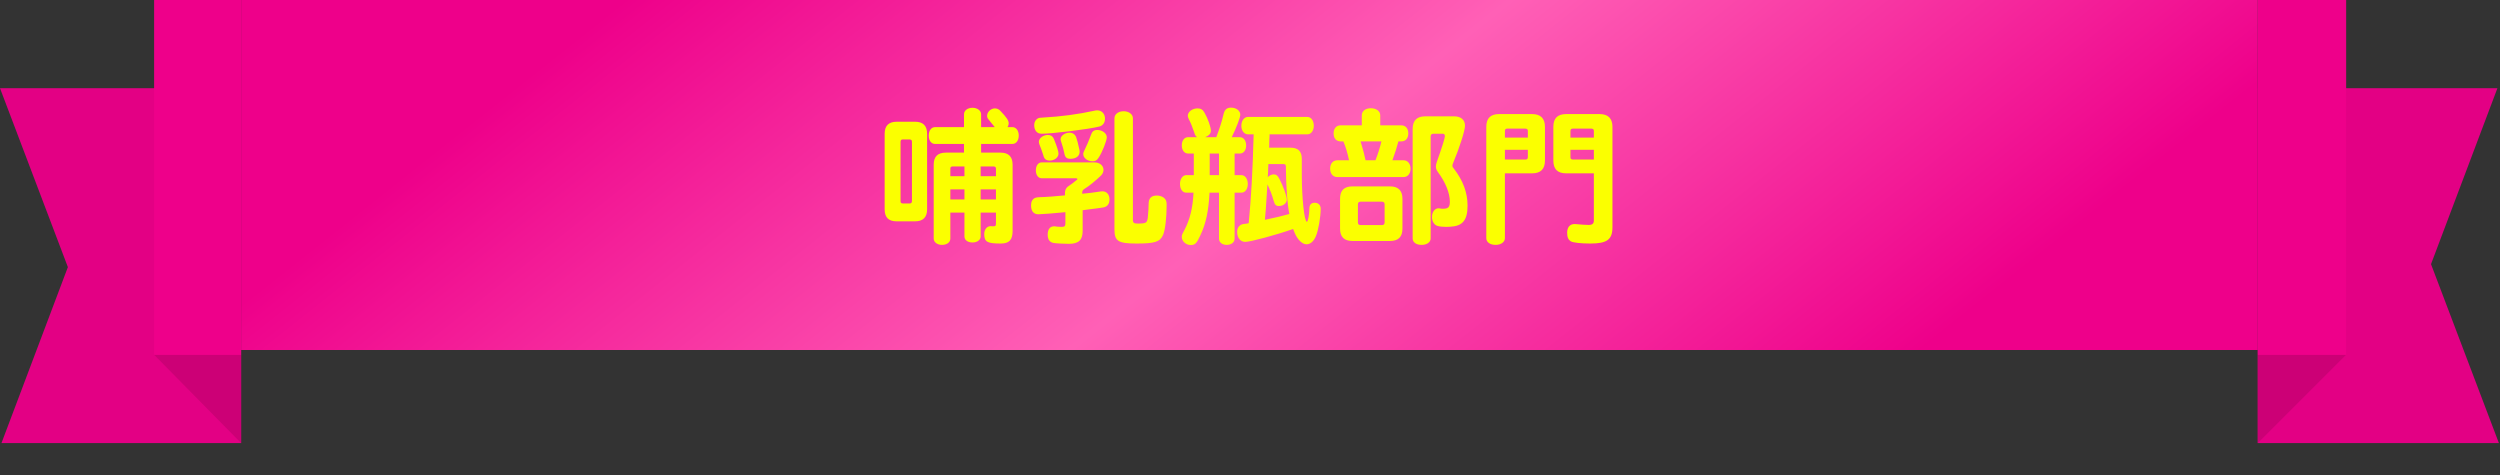
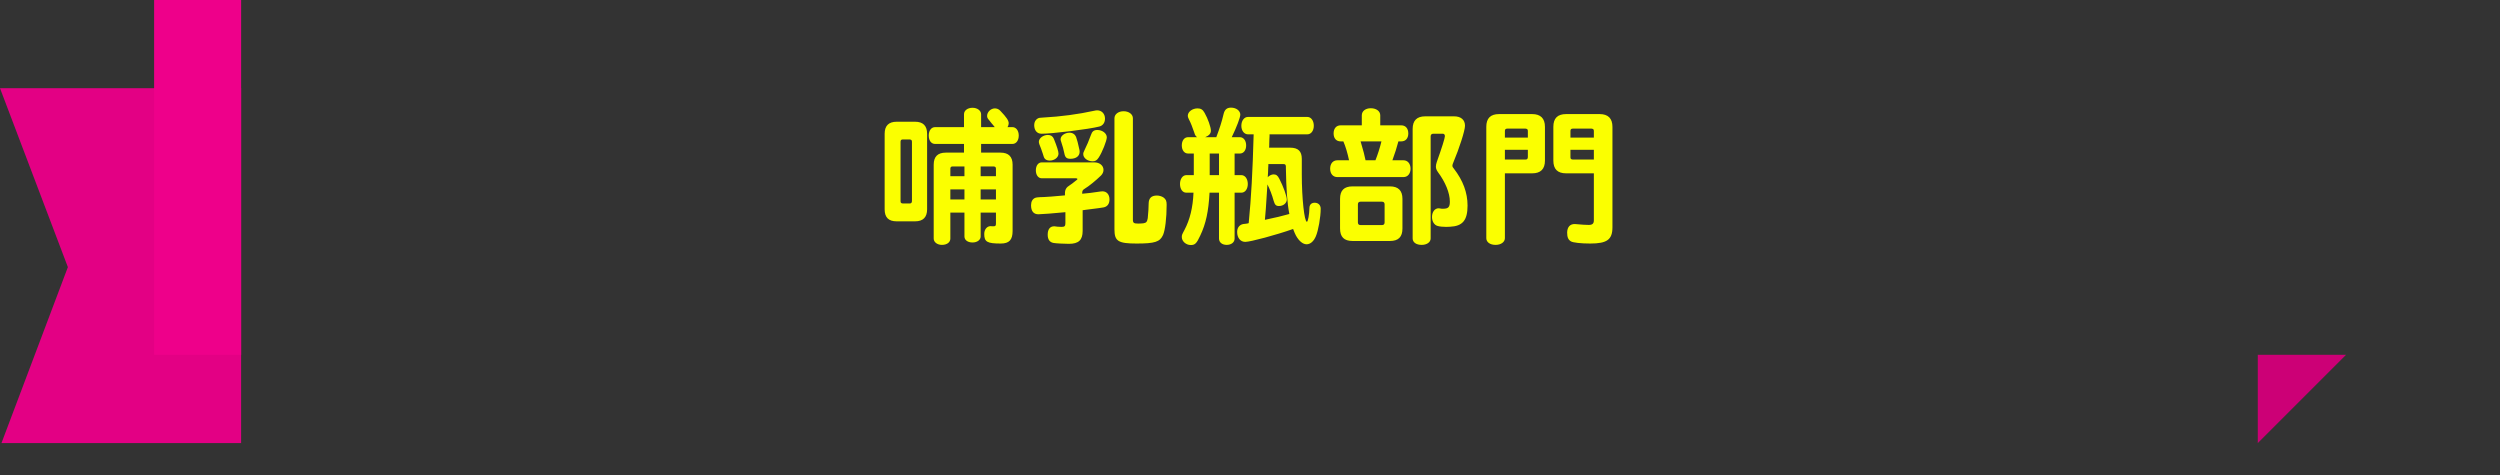
<svg xmlns="http://www.w3.org/2000/svg" width="300" height="57" viewBox="0 0 300 57" fill="none">
  <rect x="0" y="0" width="300" height="57" fill="#333333" stroke="none" />
  <g clip-path="url(#clip0_10105_179698)">
    <path d="M28.933 53.17H0.177L8.146 32.053L0 10.582H28.933V53.17Z" fill="#EE008A" />
    <path d="M28.933 53.17H0.177L8.146 32.053L0 10.582H28.933V53.17Z" fill="black" fill-opacity="0.05" />
-     <path d="M18.494 42.576H28.935V53.17L18.494 42.576Z" fill="#CC0076" />
    <path d="M28.935 0H18.494V42.576H28.935V0Z" fill="#EE008A" />
-     <rect width="242" height="42" transform="translate(28.934)" fill="url(#paint0_linear_10105_179698)" />
    <path d="M114.042 25.516V28.63C114.042 29.08 113.628 29.386 113.034 29.386C112.476 29.386 112.044 29.062 112.044 28.63V19.756C112.044 18.802 112.53 18.316 113.484 18.316H115.68V17.272H112.206C111.756 17.272 111.45 16.876 111.45 16.264C111.45 15.67 111.756 15.256 112.206 15.256H115.68V13.708C115.68 13.258 116.112 12.934 116.706 12.934C117.282 12.934 117.732 13.276 117.732 13.708V15.256H119.37C119.154 14.986 119.046 14.842 119.028 14.842C118.956 14.734 118.83 14.59 118.686 14.41C118.506 14.212 118.452 14.086 118.452 13.906C118.452 13.438 118.902 13.006 119.388 13.006C119.64 13.006 119.874 13.114 120.054 13.312C120.774 14.068 121.044 14.464 121.044 14.788C121.044 14.932 121.008 15.076 120.9 15.256H121.494C121.926 15.256 122.25 15.67 122.25 16.264C122.25 16.858 121.944 17.272 121.494 17.272H117.732V18.316H120.072C121.026 18.316 121.512 18.802 121.512 19.756V27.712C121.512 28.792 121.098 29.224 120.09 29.224C118.452 29.224 118.11 29.026 118.11 28.072C118.11 27.532 118.434 27.136 118.884 27.136C118.902 27.136 118.974 27.136 119.064 27.154H119.208C119.46 27.154 119.514 27.1 119.514 26.794V25.516H117.678V28.378C117.678 28.792 117.264 29.098 116.706 29.098C116.13 29.098 115.734 28.81 115.734 28.378V25.516H114.042ZM114.042 23.932H115.734V22.726H114.042V23.932ZM119.514 22.726H117.678V23.932H119.514V22.726ZM115.734 19.972H114.312C114.132 19.972 114.042 20.062 114.042 20.242V21.142H115.734V19.972ZM119.514 21.142V20.242C119.514 20.062 119.424 19.99 119.244 19.972H117.678V21.142H119.514ZM106.158 25.12V16.048C106.158 15.094 106.644 14.608 107.598 14.608H109.812C110.766 14.608 111.252 15.094 111.252 16.048V25.12C111.252 26.074 110.766 26.56 109.812 26.56H107.598C106.626 26.56 106.158 26.092 106.158 25.12ZM108.336 24.418H109.164C109.344 24.418 109.416 24.328 109.434 24.148V17.002C109.434 16.822 109.344 16.75 109.164 16.732H108.336C108.156 16.732 108.066 16.822 108.066 17.002V24.148C108.066 24.328 108.138 24.4 108.336 24.418ZM127.794 23.446V23.212C127.794 22.744 127.956 22.474 128.406 22.204C128.55 22.114 128.748 21.97 129.072 21.7L129.216 21.592C129.27 21.556 129.288 21.52 129.288 21.484C129.288 21.43 129.216 21.394 129.126 21.394H125.004C124.59 21.394 124.302 20.998 124.302 20.44C124.302 19.882 124.59 19.486 125.004 19.486H131.322C131.952 19.486 132.42 19.864 132.42 20.386C132.42 20.638 132.312 20.872 132.114 21.07C131.52 21.646 130.692 22.33 130.152 22.654C129.936 22.78 129.864 22.906 129.864 23.14V23.248C130.26 23.23 131.394 23.086 132.06 22.978C132.168 22.96 132.222 22.96 132.294 22.96C132.798 22.96 133.14 23.338 133.14 23.932C133.14 24.454 132.888 24.796 132.438 24.886C132.276 24.922 131.628 25.012 130.296 25.174L129.918 25.228V27.712C129.918 28.81 129.432 29.26 128.262 29.26C127.722 29.26 126.66 29.206 126.408 29.152C125.958 29.062 125.724 28.738 125.724 28.162C125.724 27.496 126.012 27.154 126.516 27.154C126.714 27.19 127.056 27.226 127.38 27.226C127.758 27.226 127.848 27.136 127.848 26.758V25.462C126.552 25.588 124.986 25.714 124.608 25.714C124.032 25.714 123.726 25.336 123.726 24.634C123.726 24.184 123.906 23.86 124.248 23.734C124.374 23.698 124.446 23.68 124.752 23.662C125.274 23.662 126.966 23.536 127.794 23.446ZM125.742 16.192C126.102 16.192 126.336 16.354 126.462 16.66C126.84 17.596 127.02 18.172 127.02 18.442C127.02 18.892 126.534 19.27 125.958 19.27C125.67 19.27 125.4 19.144 125.31 18.946C125.274 18.892 125.238 18.766 125.13 18.424C124.968 17.956 124.878 17.668 124.734 17.344C124.68 17.182 124.662 17.11 124.662 17.02C124.662 16.588 125.184 16.192 125.742 16.192ZM129.54 18.01C129.558 18.1 129.558 18.172 129.558 18.208C129.558 18.73 129.126 19.054 128.46 19.054C127.992 19.054 127.812 18.892 127.722 18.406C127.596 17.83 127.56 17.686 127.326 16.966C127.272 16.822 127.272 16.786 127.272 16.696C127.272 16.3 127.776 15.922 128.334 15.922C128.712 15.922 129 16.12 129.126 16.426C129.288 16.912 129.324 17.038 129.54 18.01ZM131.844 18.91C131.628 19.234 131.448 19.36 131.124 19.36C130.512 19.36 129.99 18.964 129.99 18.496C129.99 18.352 130.008 18.298 130.152 17.992C130.386 17.524 130.692 16.822 130.908 16.21C131.052 15.76 131.268 15.598 131.682 15.598C132.294 15.598 132.816 16.012 132.816 16.48C132.816 16.876 132.258 18.298 131.844 18.91ZM135.948 14.194V26.344C135.948 26.758 136.056 26.83 136.614 26.83C136.83 26.83 136.992 26.812 137.208 26.794C137.55 26.74 137.658 26.614 137.73 26.182C137.802 25.444 137.838 24.868 137.838 24.454C137.838 23.788 138.162 23.464 138.828 23.464C139.116 23.464 139.404 23.554 139.62 23.698C139.908 23.914 139.998 24.112 139.998 24.562C139.998 26.164 139.818 27.622 139.566 28.198C139.188 29.026 138.594 29.224 136.398 29.224C134.166 29.224 133.734 28.936 133.734 27.514V14.194C133.734 13.708 134.202 13.348 134.832 13.348C135.462 13.348 135.948 13.708 135.948 14.194ZM131.664 13.24C132.204 13.24 132.6 13.654 132.6 14.23C132.6 14.716 132.348 15.076 131.916 15.184C130.674 15.508 126.264 16.048 124.986 16.048C124.446 16.048 124.104 15.652 124.104 15.004C124.104 14.662 124.266 14.356 124.536 14.212C124.68 14.14 124.77 14.122 125.202 14.104C127.254 13.996 129.414 13.708 131.286 13.294C131.448 13.258 131.538 13.24 131.664 13.24ZM143.256 18.424H142.572C142.122 18.424 141.816 18.028 141.816 17.452C141.816 16.858 142.122 16.462 142.572 16.462H143.652C143.472 16.336 143.4 16.21 143.31 15.904C143.094 15.274 142.914 14.788 142.644 14.266C142.554 14.068 142.536 13.996 142.536 13.888C142.536 13.42 143.076 13.006 143.706 13.006C144.102 13.006 144.336 13.15 144.552 13.546C144.948 14.23 145.308 15.274 145.308 15.67C145.308 16.03 145.092 16.264 144.624 16.462H145.956C146.37 15.364 146.604 14.644 146.838 13.654C146.964 13.15 147.234 12.916 147.72 12.916C148.35 12.916 148.836 13.294 148.836 13.762C148.836 14.086 148.404 15.238 147.81 16.462H148.782C149.232 16.462 149.538 16.876 149.538 17.452C149.538 18.028 149.232 18.424 148.782 18.424H148.152V21.016H148.962C149.412 21.016 149.736 21.466 149.736 22.078C149.736 22.69 149.412 23.122 148.962 23.122H148.152V28.63C148.152 29.08 147.756 29.386 147.198 29.386C146.658 29.386 146.28 29.08 146.28 28.63V23.122H145.146C145.02 25.39 144.714 26.83 144.03 28.27C143.598 29.206 143.4 29.404 142.896 29.404C142.32 29.404 141.816 28.954 141.816 28.45C141.816 28.198 141.834 28.162 142.14 27.586C142.788 26.362 143.148 24.886 143.22 23.122H142.356C141.906 23.122 141.6 22.69 141.6 22.078C141.6 21.466 141.924 21.016 142.356 21.016H143.256V18.424ZM145.164 18.424V21.016H146.28V18.424H145.164ZM150.438 16.12H149.754C149.304 16.12 148.962 15.688 148.962 15.094C148.962 14.482 149.304 14.032 149.754 14.032H156.882C157.332 14.032 157.656 14.482 157.656 15.094C157.656 15.688 157.332 16.12 156.882 16.12H152.346V16.336L152.328 16.66L152.31 17.218V17.434L152.292 17.722H154.83C155.784 17.722 156.216 18.154 156.216 19.072V20.962C156.216 23.788 156.522 26.614 156.828 26.614C156.954 26.614 157.116 25.75 157.134 24.922C157.152 24.544 157.386 24.328 157.764 24.328C158.196 24.328 158.484 24.616 158.484 25.048C158.484 26.056 158.196 27.676 157.908 28.342C157.656 28.954 157.242 29.314 156.792 29.314C156.342 29.314 155.874 28.918 155.514 28.27C155.424 28.108 155.316 27.856 155.172 27.478C153.192 28.18 150.06 29.026 149.43 29.026C148.854 29.026 148.458 28.54 148.458 27.838C148.458 27.388 148.674 27.046 149.052 26.92C149.16 26.884 149.178 26.884 149.502 26.848C149.664 26.83 149.736 26.812 149.844 26.776C150.15 23.626 150.312 20.674 150.438 16.12ZM152.202 19.684V19.864L152.184 20.152L152.166 20.692C152.148 20.872 152.148 20.998 152.13 21.268C152.274 21.088 152.598 20.926 152.814 20.926C153.138 20.926 153.318 21.052 153.516 21.448C154.002 22.384 154.416 23.518 154.416 23.95C154.416 24.364 154.002 24.724 153.48 24.724C153.12 24.724 152.976 24.58 152.832 24.076C152.652 23.41 152.382 22.708 152.094 22.132L152.04 22.906C151.932 24.778 151.86 25.606 151.788 26.38C152.994 26.128 153.984 25.894 154.722 25.678C154.47 24.436 154.344 22.636 154.308 20.224C154.326 19.774 154.272 19.684 153.966 19.684H152.202ZM171.03 13.96H174.486C175.314 13.96 175.8 14.374 175.8 15.094C175.8 15.67 175.098 17.848 174.396 19.504C174.324 19.666 174.288 19.792 174.288 19.882C174.288 20.008 174.342 20.098 174.468 20.242C175.566 21.664 176.106 23.122 176.106 24.67C176.106 26.434 175.512 27.136 174.018 27.208C173.73 27.226 173.658 27.226 173.532 27.226C173.154 27.226 172.758 27.19 172.524 27.118C172.11 27.01 171.84 26.578 171.84 26.038C171.84 25.426 172.182 24.994 172.632 24.994C172.668 24.994 172.74 24.994 172.794 25.012C172.92 25.048 173.01 25.048 173.172 25.048C173.802 25.048 173.982 24.85 173.982 24.184C173.982 23.158 173.442 21.844 172.542 20.638C172.38 20.404 172.308 20.224 172.308 19.99C172.308 19.81 172.344 19.666 172.416 19.432C173.028 17.722 173.388 16.57 173.388 16.336C173.388 16.174 173.298 16.048 173.154 16.048H172.002C171.786 16.048 171.678 16.156 171.678 16.372V28.612C171.678 29.062 171.228 29.386 170.598 29.386C169.95 29.386 169.518 29.08 169.518 28.612V15.472C169.518 14.464 170.022 13.96 171.03 13.96ZM165.63 15.04H168.15C168.672 15.04 168.996 15.418 168.996 16.012C168.996 16.606 168.672 16.966 168.15 16.966H167.808C167.592 17.776 167.412 18.334 167.088 19.234H168.42C168.924 19.234 169.266 19.648 169.266 20.242C169.266 20.836 168.924 21.25 168.42 21.25H160.482C159.96 21.25 159.618 20.854 159.618 20.242C159.618 19.63 159.96 19.234 160.482 19.234H161.886C161.706 18.388 161.472 17.578 161.202 16.966H160.878C160.356 16.966 160.032 16.606 160.032 16.012C160.032 15.418 160.356 15.04 160.878 15.04H163.416V13.834C163.416 13.33 163.866 12.988 164.496 12.988C165.162 12.988 165.63 13.348 165.63 13.834V15.04ZM163.866 19.234H165.054C165.324 18.55 165.576 17.776 165.774 16.966H163.272C163.632 18.208 163.74 18.604 163.866 19.234ZM166.8 28.918H162.3C161.292 28.918 160.806 28.432 160.806 27.424V23.86C160.806 22.852 161.292 22.366 162.3 22.366H166.8C167.79 22.366 168.294 22.87 168.294 23.86V27.424C168.294 28.432 167.808 28.918 166.8 28.918ZM165.828 24.202H163.272C163.056 24.202 162.948 24.31 162.948 24.526V26.686C162.948 26.902 163.056 27.01 163.272 27.01H165.828C166.044 27.01 166.152 26.902 166.152 26.686V24.526C166.152 24.31 166.044 24.202 165.828 24.202ZM180.588 20.8V28.576C180.588 29.044 180.12 29.386 179.472 29.386C178.806 29.386 178.356 29.062 178.356 28.576V15.22C178.356 14.194 178.86 13.69 179.886 13.69H183.864C184.872 13.69 185.394 14.212 185.394 15.22V19.27C185.394 20.296 184.872 20.8 183.864 20.8H180.588ZM180.588 19.144H183.072C183.252 19.144 183.324 19.054 183.342 18.874V17.974H180.588V19.144ZM180.588 16.516H183.342V15.706C183.342 15.526 183.252 15.454 183.072 15.436H180.858C180.678 15.436 180.588 15.526 180.588 15.706V16.516ZM191.262 20.8H187.932C186.906 20.8 186.402 20.296 186.402 19.27V15.22C186.402 14.194 186.906 13.69 187.932 13.69H191.964C192.972 13.69 193.494 14.212 193.494 15.22V27.262C193.494 28.756 192.846 29.224 190.83 29.224C189.714 29.224 188.778 29.116 188.526 28.972C188.184 28.774 188.058 28.468 188.058 27.892C188.076 27.244 188.4 26.884 188.958 26.884C189.03 26.884 189.066 26.884 189.21 26.902C189.714 26.956 190.362 26.992 190.65 26.992C191.082 26.992 191.262 26.83 191.262 26.452V20.8ZM188.454 17.974V18.874C188.454 19.054 188.526 19.126 188.724 19.144H191.262V17.974H188.454ZM188.454 16.516H191.262V15.706C191.262 15.526 191.172 15.454 190.992 15.436H188.724C188.544 15.436 188.454 15.526 188.454 15.706V16.516Z" fill="#FBFF00" />
-     <path d="M270.934 10.582H299.69L291.721 31.699L299.867 53.17H270.934V10.582Z" fill="#EE008A" />
-     <path d="M270.934 10.582H299.69L291.721 31.699L299.867 53.17H270.934V10.582Z" fill="black" fill-opacity="0.05" />
    <path d="M281.528 42.576H270.934V53.17L281.528 42.576Z" fill="#CC0076" />
-     <path d="M281.539 0H270.934V42.576H281.539V0Z" fill="#EE008A" />
  </g>
  <defs>
    <linearGradient id="paint0_linear_10105_179698" x1="47.347" y1="-1.121" x2="127.895" y2="100.481" gradientUnits="userSpaceOnUse">
      <stop stop-color="#EE008A" />
      <stop offset="0.51" stop-color="#FF60B6" />
      <stop offset="1" stop-color="#EE008A" />
    </linearGradient>
    <clipPath id="clip0_10105_179698">
      <rect width="299.868" height="56.812" fill="white" />
    </clipPath>
  </defs>
</svg>